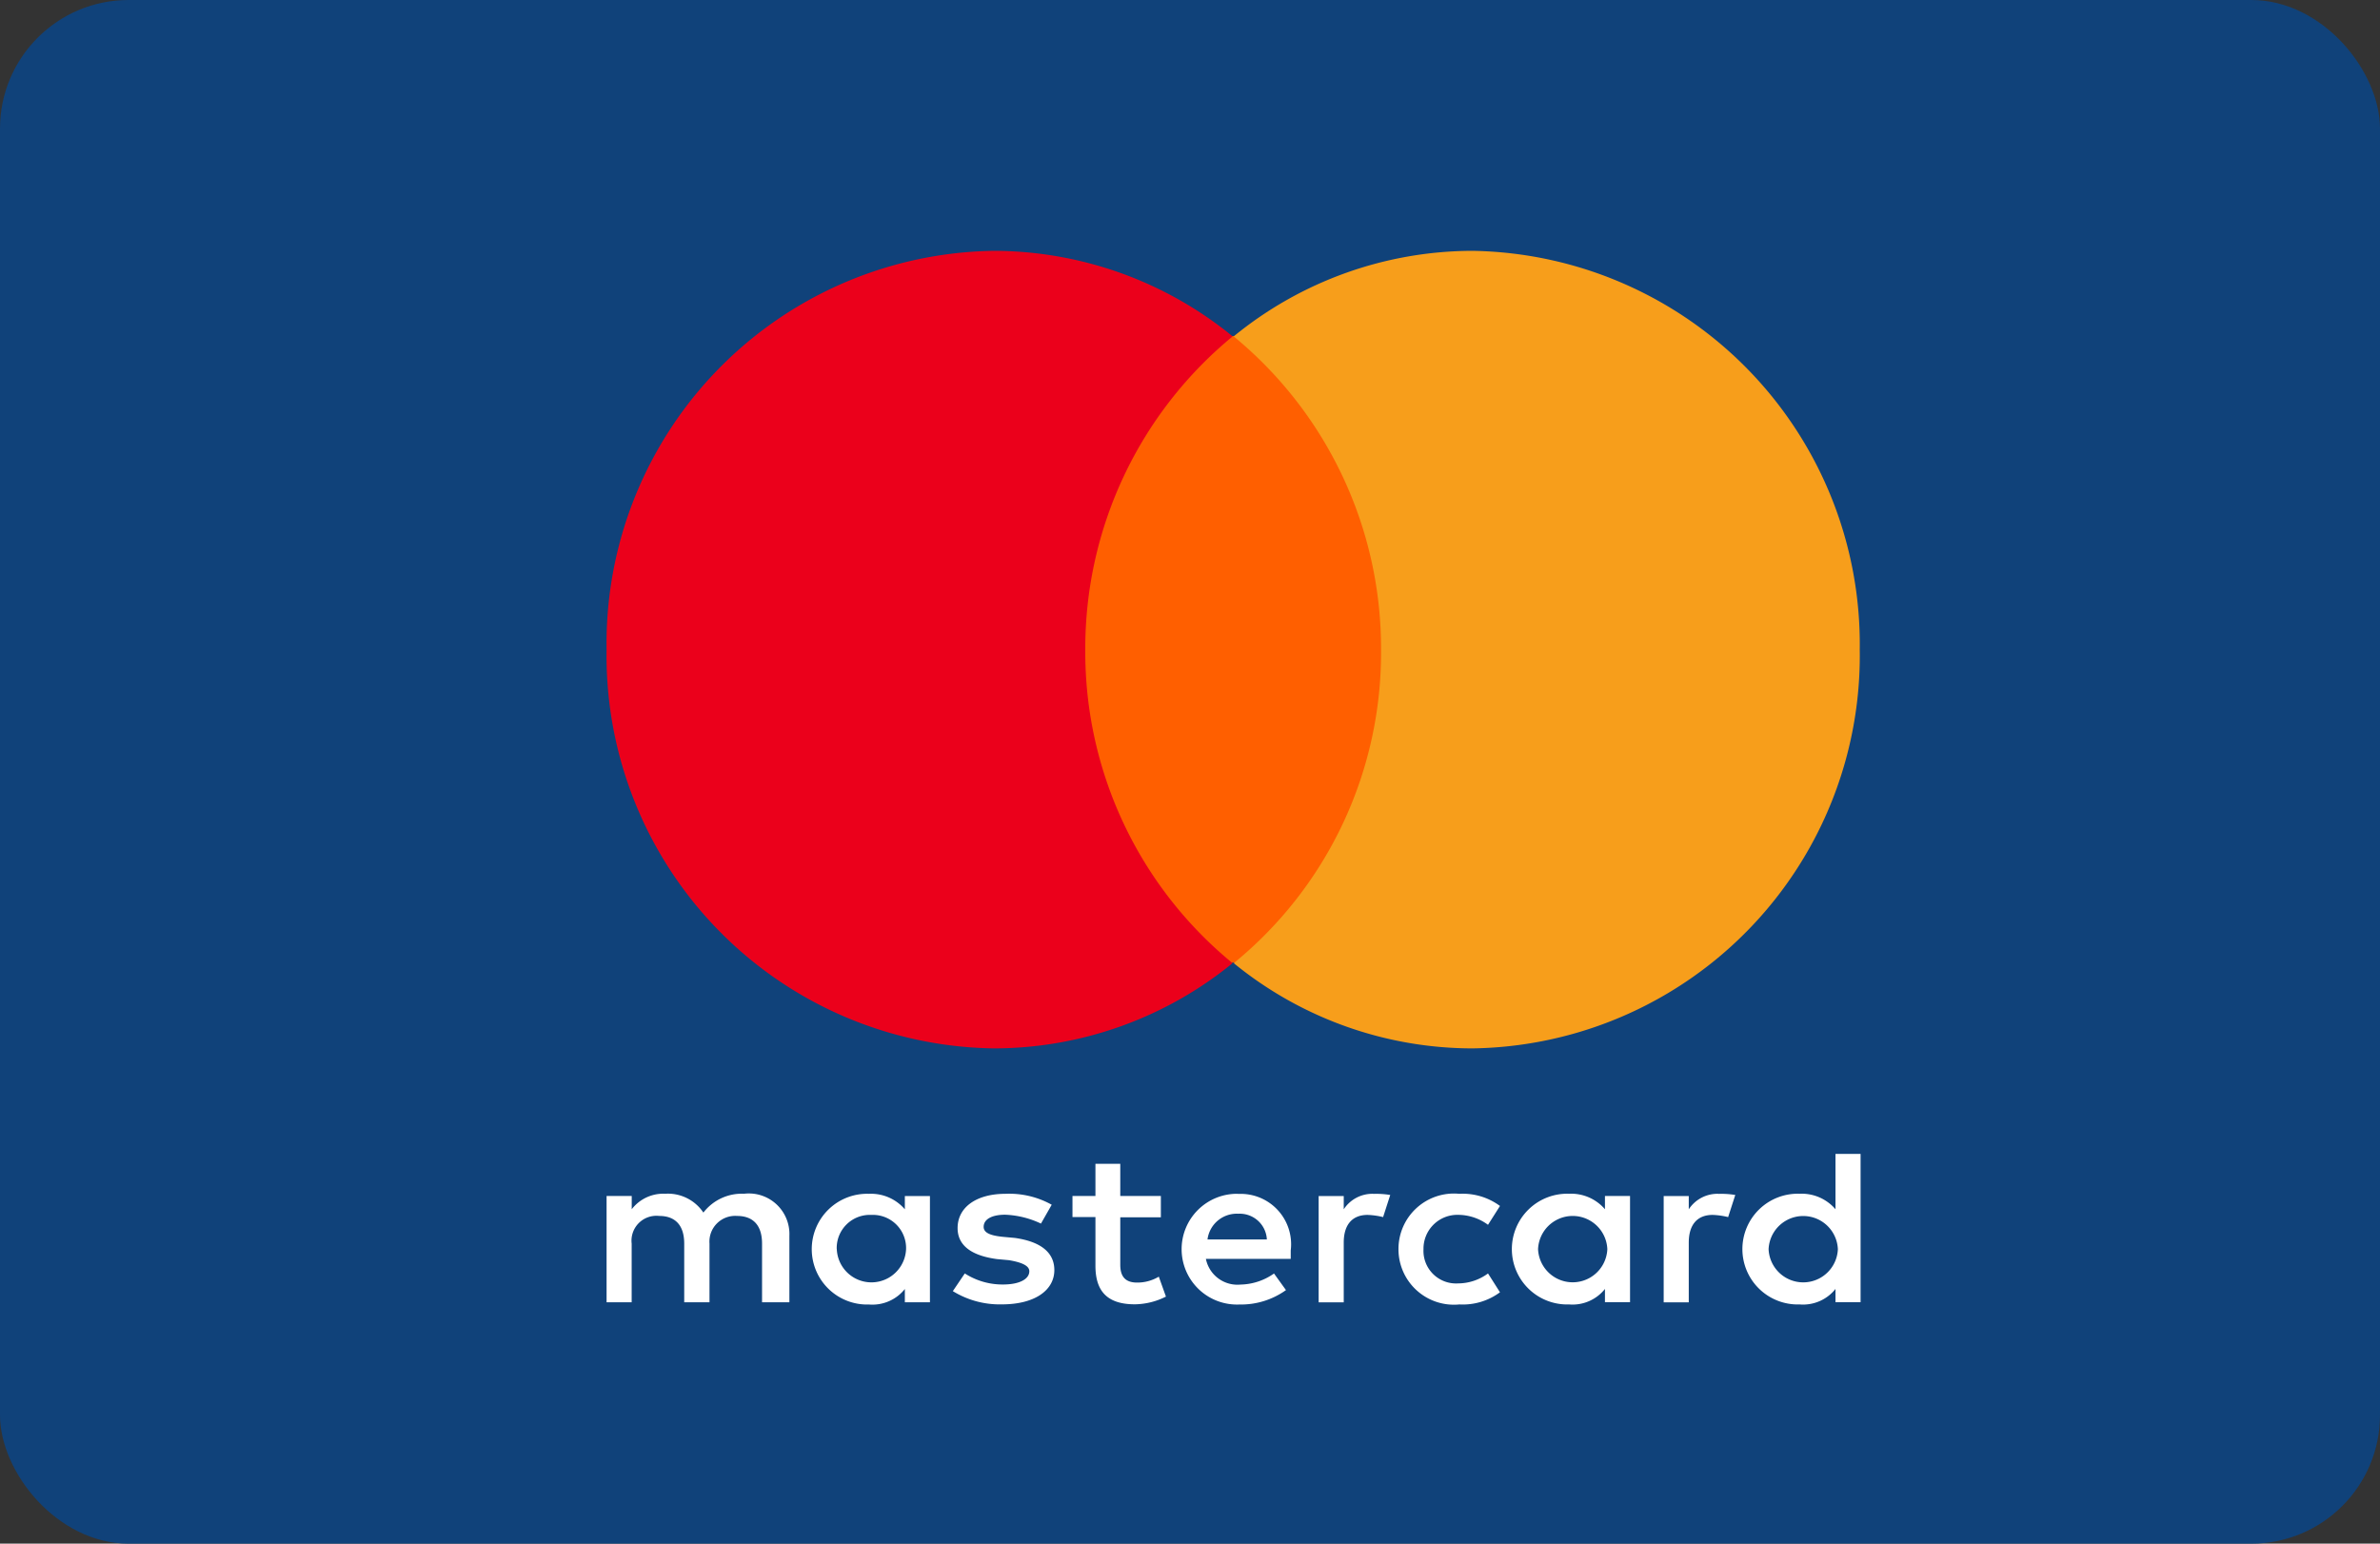
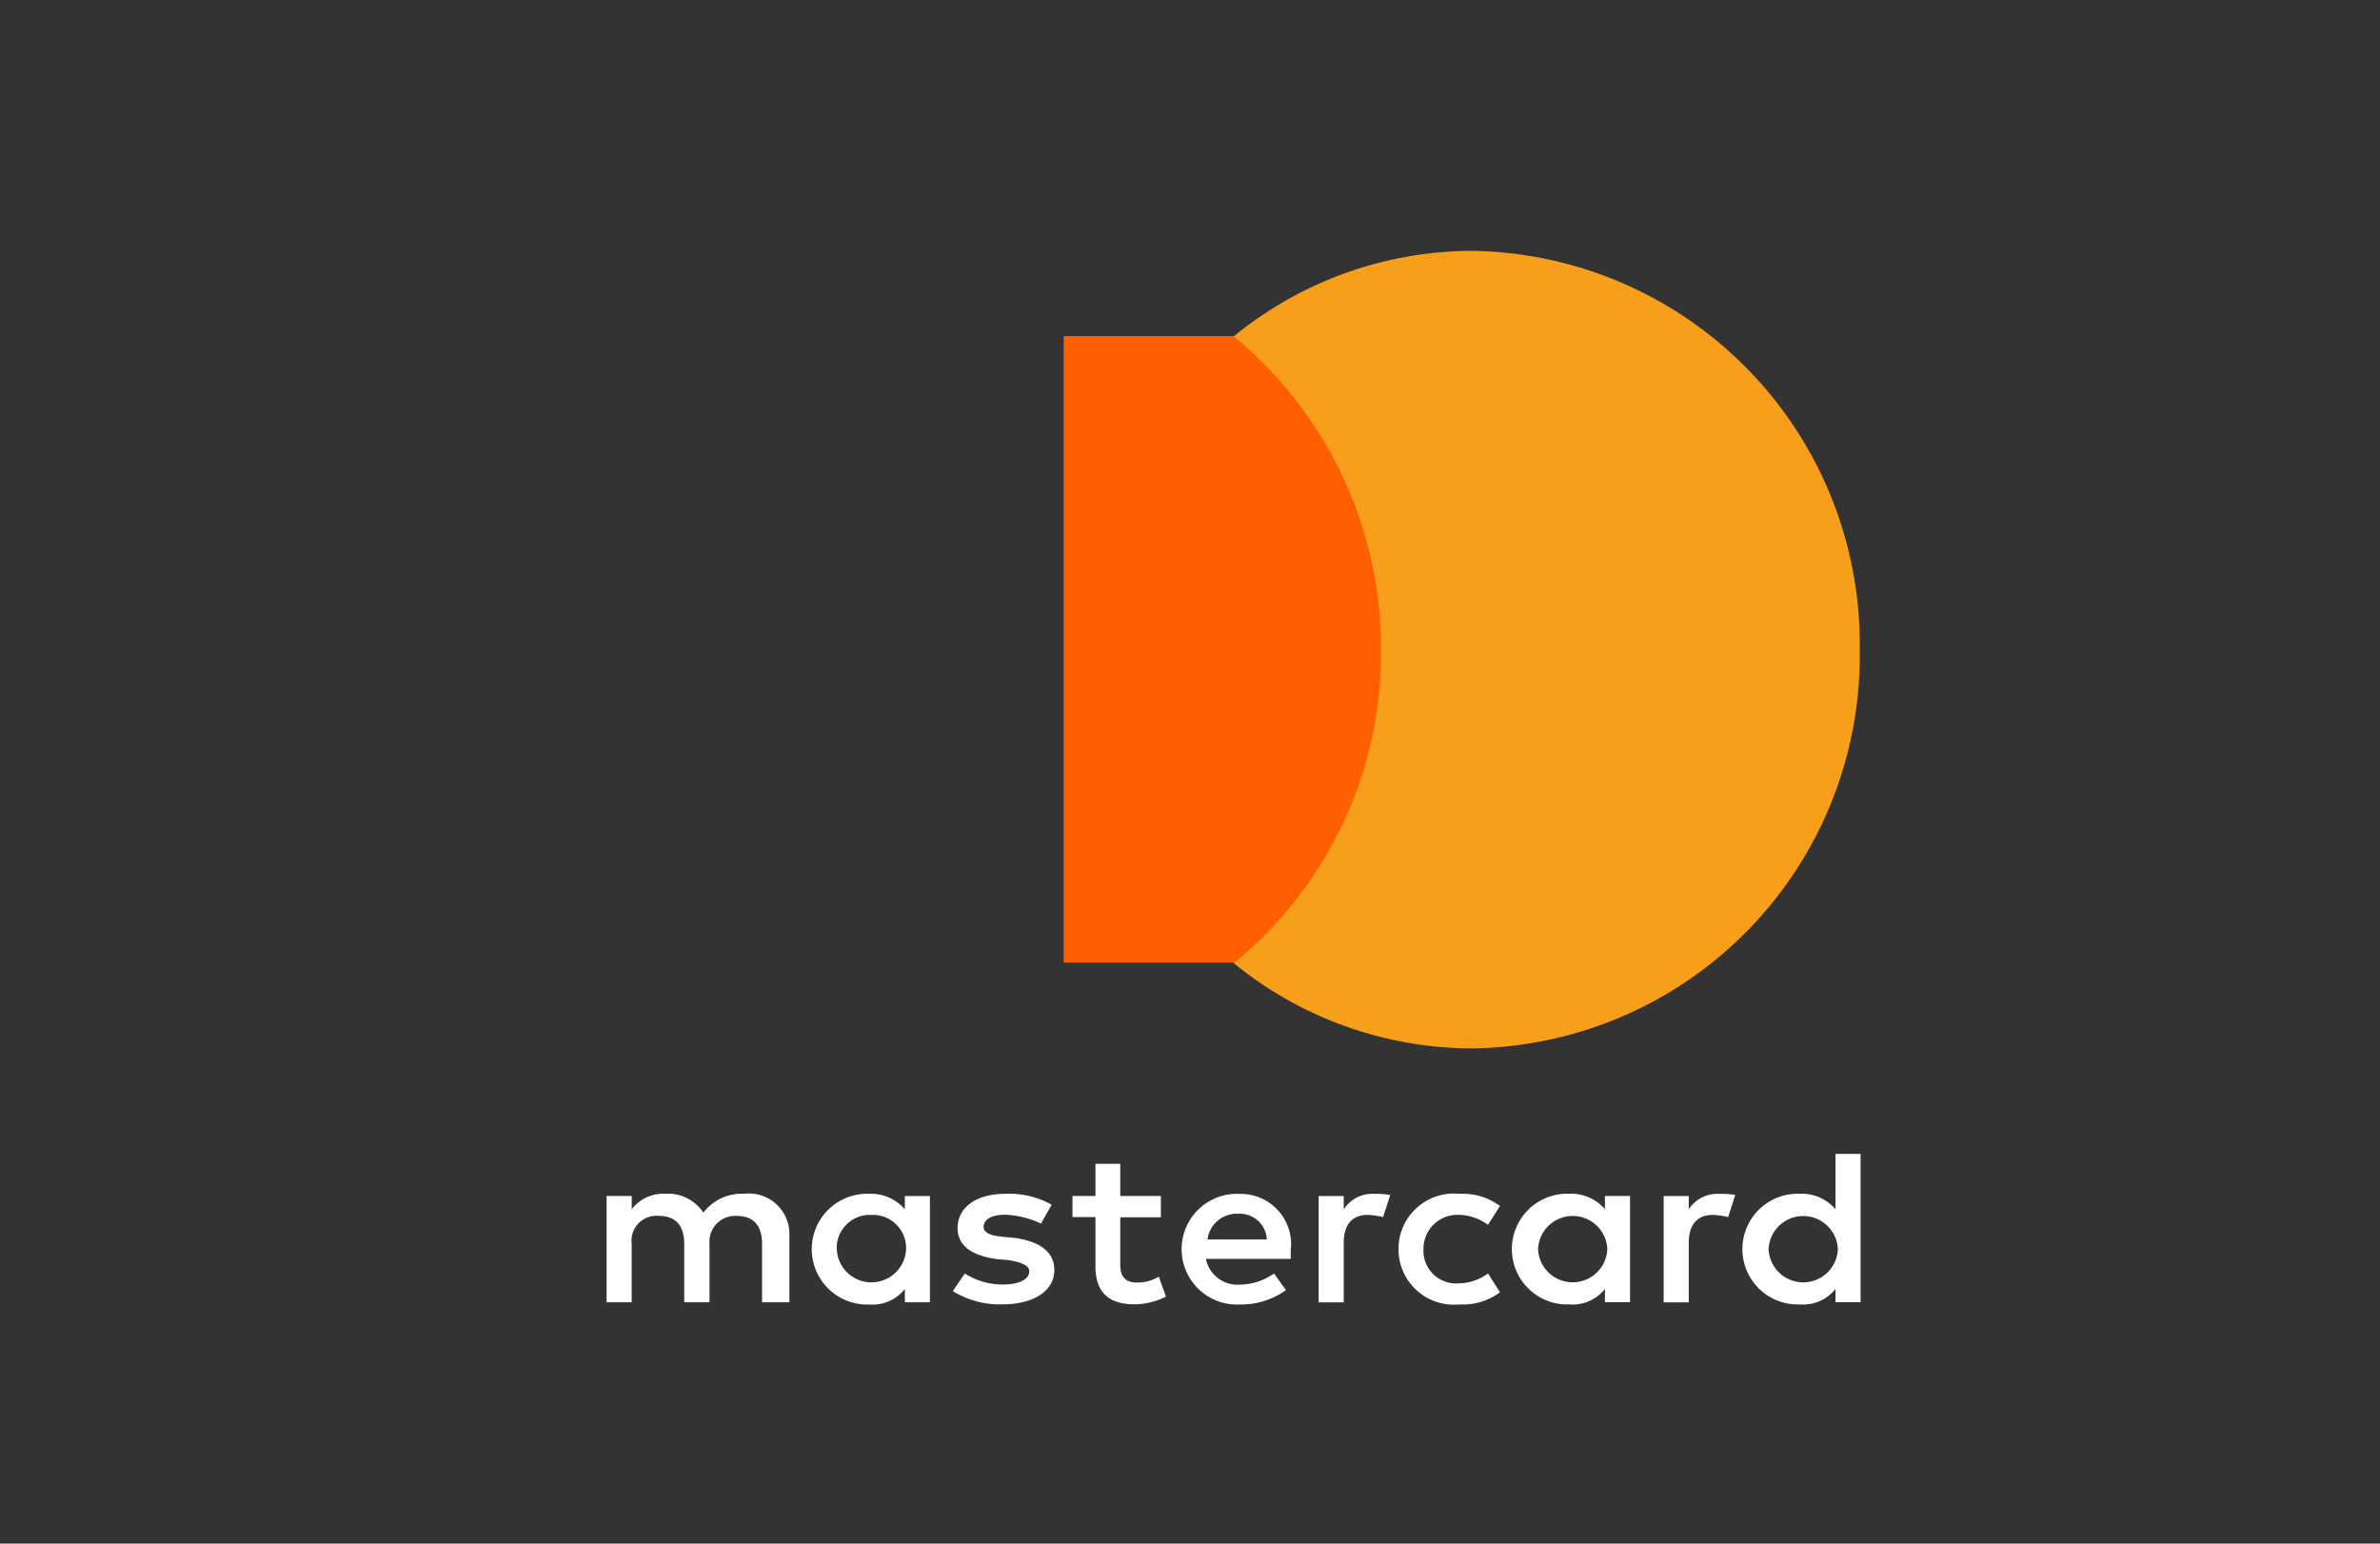
<svg xmlns="http://www.w3.org/2000/svg" viewBox="0 0 37 24">
  <rect x="0" y="0" width="37" height="24" fill="#333333" stroke="none" />
  <g transform="translate(-.269)">
-     <rect width="37" height="24" rx="2" transform="translate(.269)" fill="#10427a" />
    <path d="M16.806 5.225h5.268v9.741h-5.268z" fill="#ff5f00" />
-     <path fill="#eb001b" d="M17.141 10.1a6.279 6.279 0 012.291-4.87 5.877 5.877 0 00-3.713-1.33 6.106 6.106 0 00-6.02 6.2 6.106 6.106 0 006.02 6.2 5.877 5.877 0 003.712-1.325 6.253 6.253 0 01-2.29-4.875z" />
    <path fill="#f79e1b" d="M29.181 10.1a6.106 6.106 0 01-6.02 6.2 5.877 5.877 0 01-3.712-1.325 6.227 6.227 0 002.29-4.875 6.279 6.279 0 00-2.291-4.87 5.877 5.877 0 013.713-1.33 6.117 6.117 0 016.02 6.2z" />
    <path fill="#fff" d="M12.541 20.247v-1.033a.631.631 0 00-.706-.654.754.754 0 00-.631.293.664.664 0 00-.594-.293.618.618 0 00-.52.241v-.206h-.391v1.652h.39v-.912a.387.387 0 01.427-.43c.26 0 .39.155.39.43v.912h.393v-.912a.4.4 0 01.427-.43c.26 0 .39.155.39.43v.912zm5.776-1.652h-.632v-.5h-.386v.5h-.357v.327h.357v.757c0 .379.167.6.613.6a1.1 1.1 0 00.483-.12l-.111-.31a.648.648 0 01-.339.092c-.186 0-.26-.1-.26-.275v-.74h.631v-.327zm3.306-.034a.533.533 0 00-.464.241v-.206h-.39v1.652h.39v-.929c0-.275.13-.43.371-.43a1.167 1.167 0 01.241.034l.111-.344a1.321 1.321 0 00-.26-.017zm-5 .172a1.353 1.353 0 00-.724-.172c-.446 0-.743.206-.743.533 0 .275.223.43.613.482l.186.017c.2.034.316.086.316.172 0 .12-.149.206-.409.206a1.081 1.081 0 01-.594-.172l-.186.275a1.389 1.389 0 00.761.206c.52 0 .817-.224.817-.533 0-.293-.241-.447-.613-.5l-.186-.017c-.167-.017-.3-.052-.3-.155 0-.12.13-.189.334-.189a1.421 1.421 0 01.557.138l.167-.293zm10.364-.172a.533.533 0 00-.464.241v-.206h-.39v1.652h.39v-.929c0-.275.13-.43.371-.43a1.167 1.167 0 01.241.034l.111-.344a1.321 1.321 0 00-.26-.017zm-4.977.86a.862.862 0 00.947.86.973.973 0 00.631-.189l-.186-.293a.788.788 0 01-.464.155.507.507 0 01-.539-.533.526.526 0 01.539-.533.788.788 0 01.464.155l.186-.293a.973.973 0 00-.631-.189.862.862 0 00-.947.86zm3.6 0v-.826h-.39v.206a.692.692 0 00-.557-.241.861.861 0 100 1.721.644.644 0 00.557-.241v.206h.39zm-1.43 0a.539.539 0 011.077 0 .539.539 0 01-1.077 0zm-4.662-.86a.861.861 0 10.019 1.721 1.2 1.2 0 00.724-.224l-.186-.258a.932.932 0 01-.52.172.5.5 0 01-.539-.4h1.319v-.131a.783.783 0 00-.817-.878zm0 .31a.422.422 0 01.446.4h-.923a.459.459 0 01.483-.4zm9.676.551v-1.481h-.39v.86a.692.692 0 00-.557-.241.861.861 0 100 1.721.644.644 0 00.557-.241v.206h.39zm-1.43 0a.539.539 0 011.077 0 .539.539 0 01-1.077 0zm-13.038 0v-.826h-.39v.206a.692.692 0 00-.557-.241.861.861 0 100 1.721.644.644 0 00.557-.241v.206h.39zm-1.449 0a.515.515 0 01.539-.533.516.516 0 01.539.533.539.539 0 01-1.077 0z" />
  </g>
</svg>